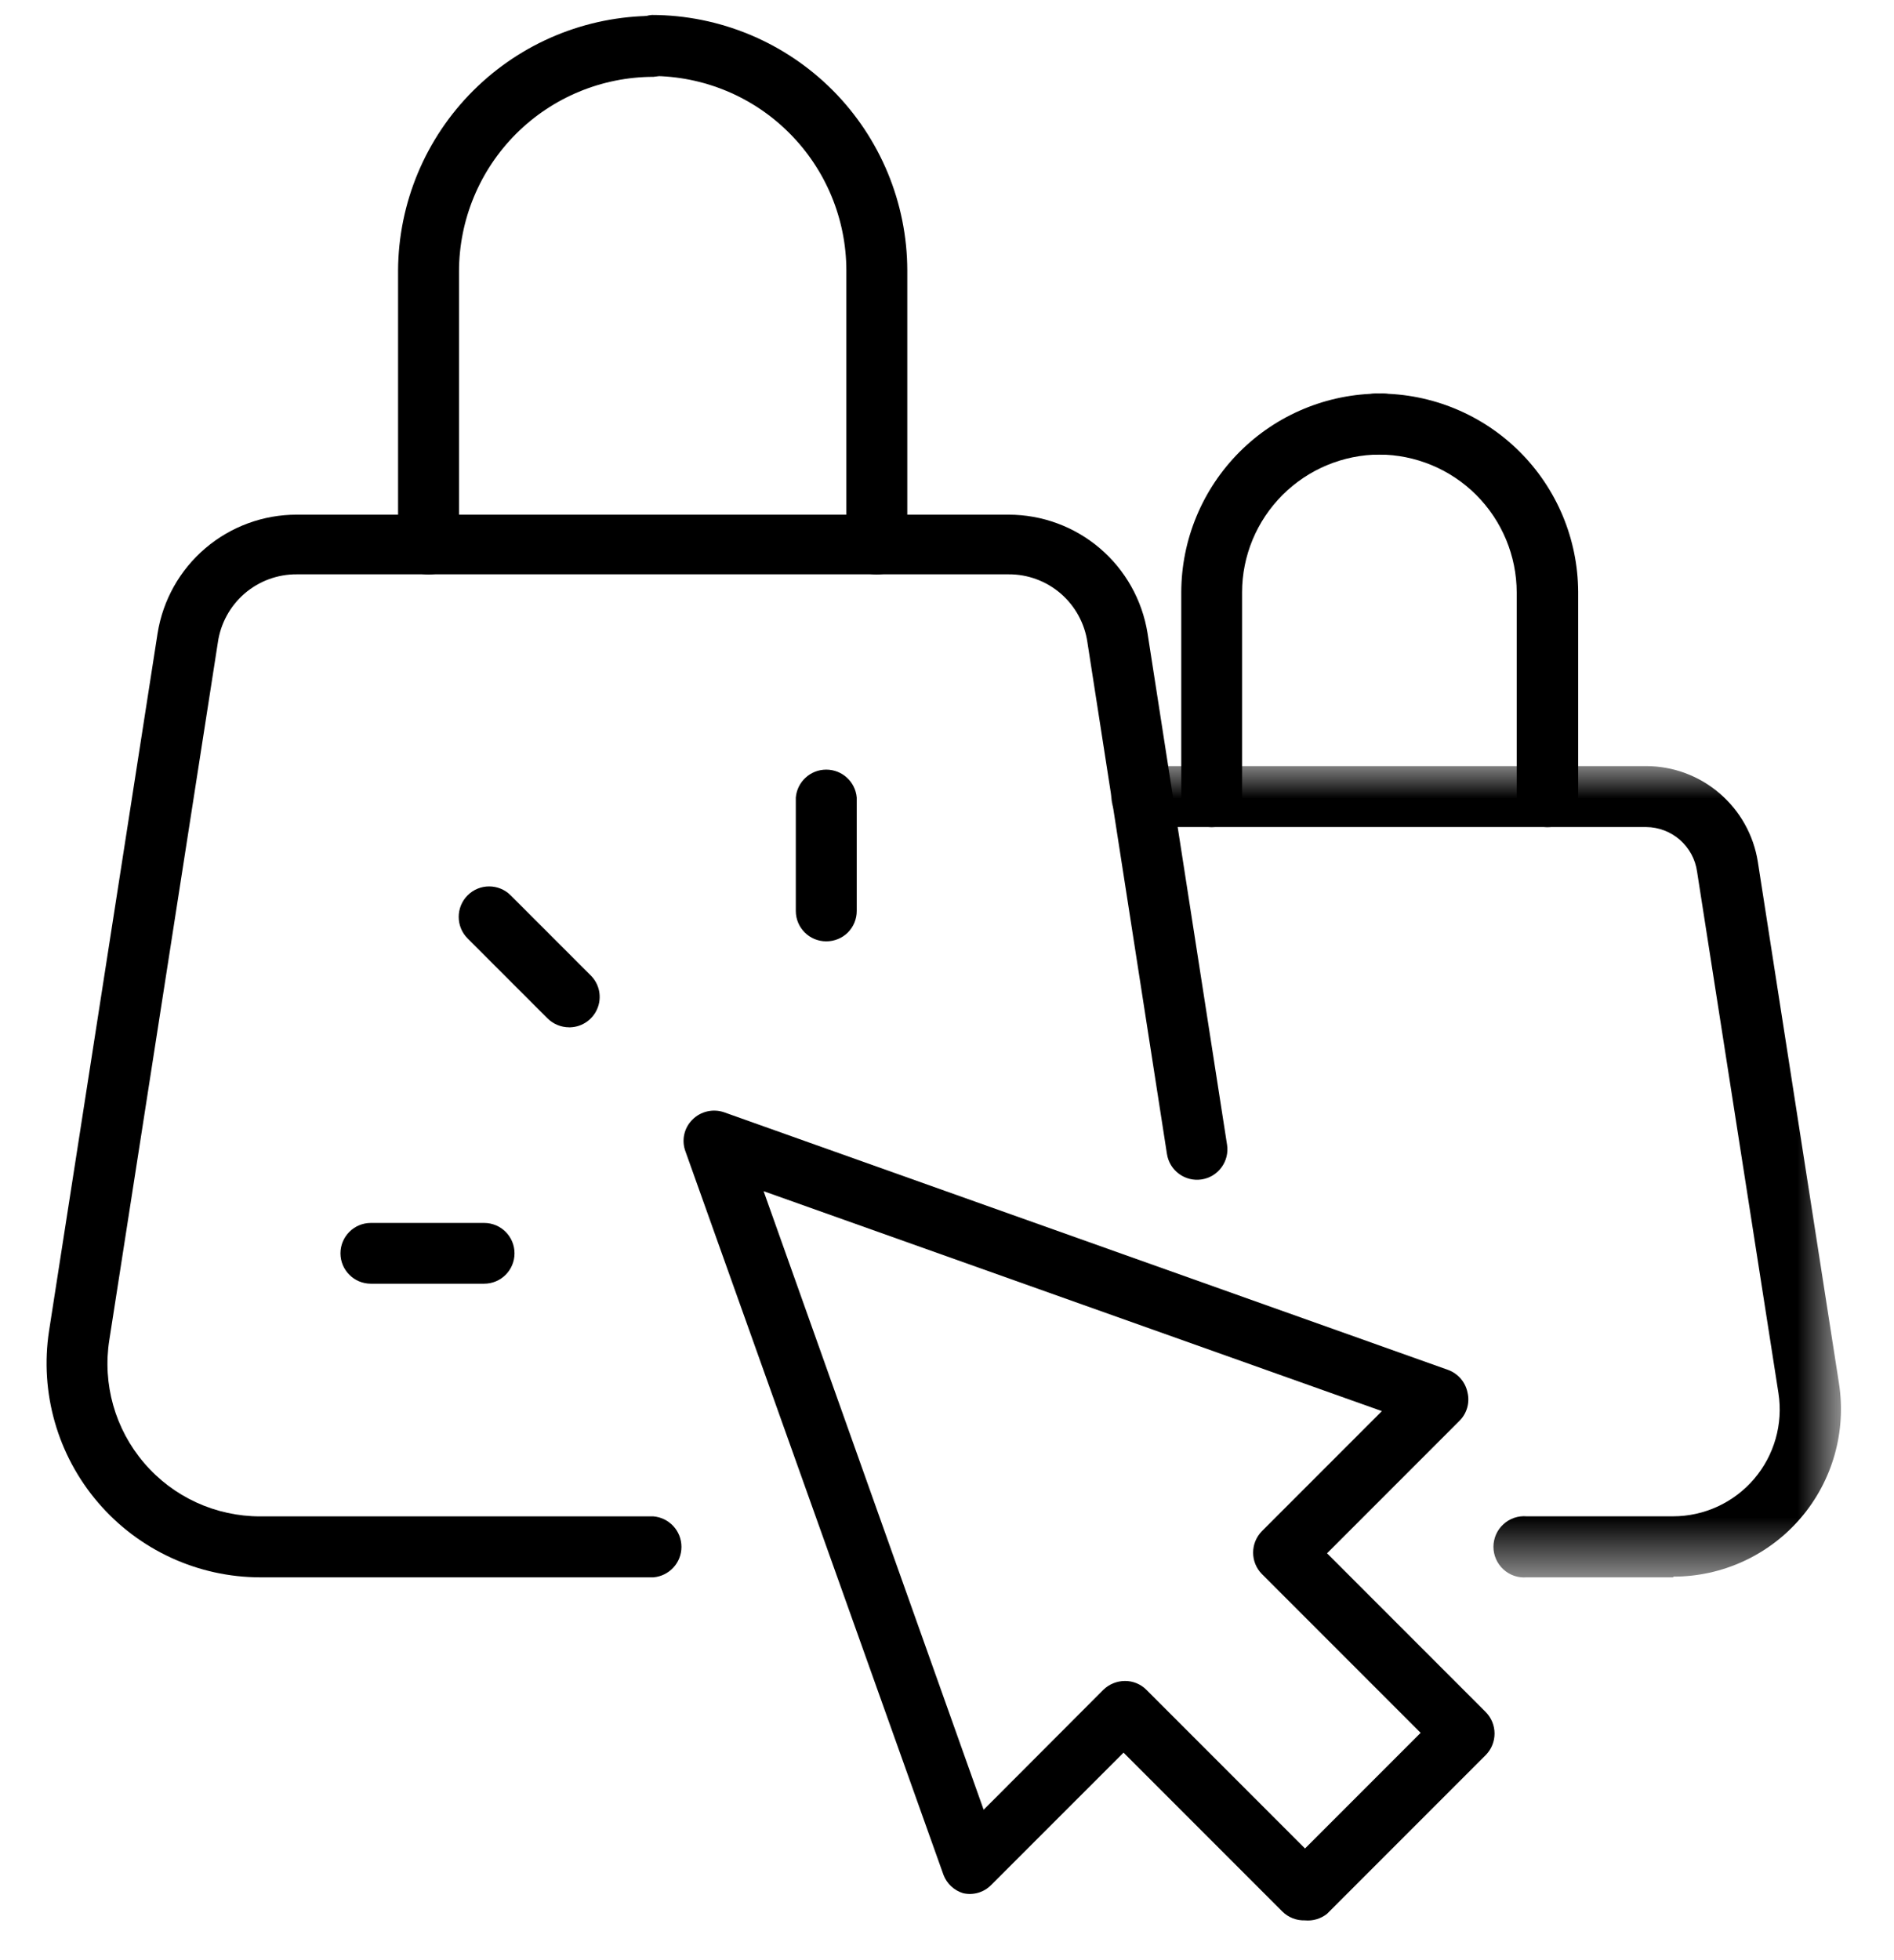
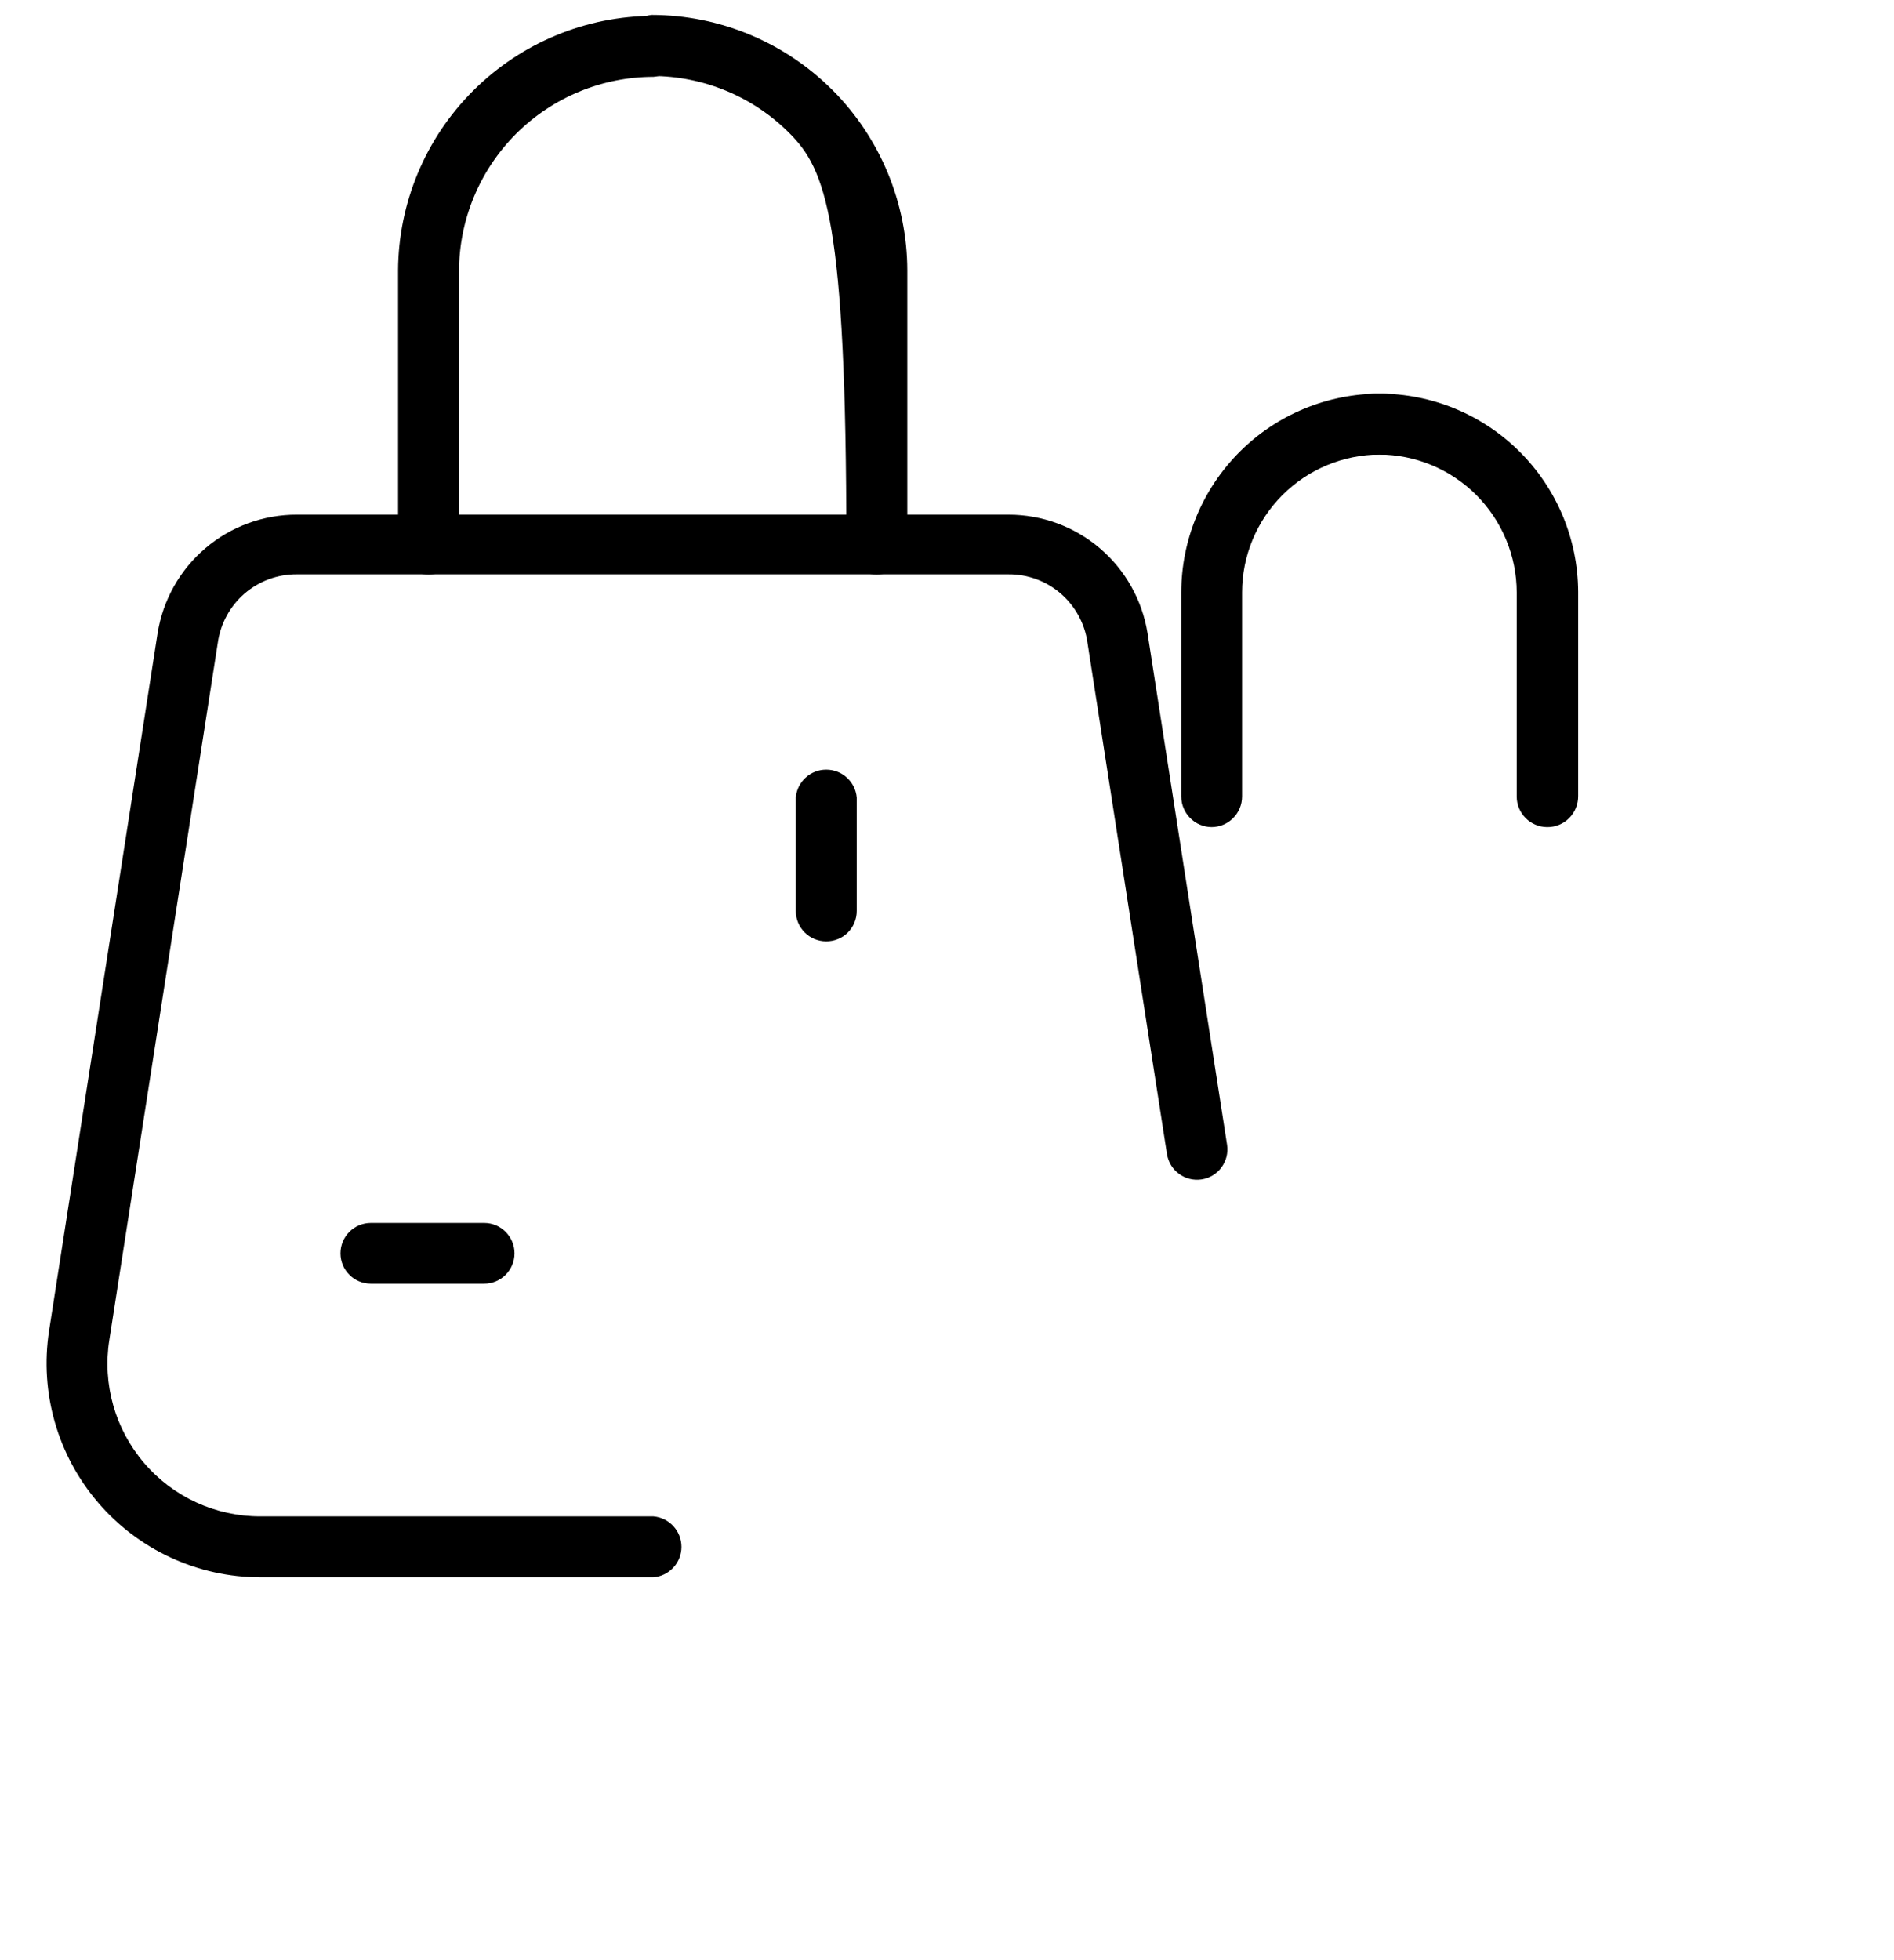
<svg xmlns="http://www.w3.org/2000/svg" xmlns:xlink="http://www.w3.org/1999/xlink" width="29px" height="30px" viewBox="0 0 29 30" version="1.1">
  <title>Group 22</title>
  <defs>
    <polygon id="path-1" points="0 0 11.175 0 11.175 12.419 0 12.419" />
  </defs>
  <g id="Page-1" stroke="none" stroke-width="1" fill="none" fill-rule="evenodd">
    <g id="DC_Store-Locator-" transform="translate(-686, -1177)">
      <g id="TEXTE_INFOS-" transform="translate(131, 875.196)">
        <g id="Group-22" transform="translate(555.713, 302.033)">
          <path d="M9.292,23.912 L3.272,23.912 C2.317,23.911 1.41,23.493 0.789,22.768 C0.168,22.044 -0.107,21.084 0.038,20.14 L1.7,9.463 C1.781,8.956 2.04,8.495 2.431,8.162 C2.821,7.83 3.318,7.647 3.831,7.648 L14.73,7.648 C15.242,7.648 15.737,7.83 16.127,8.162 C16.517,8.494 16.775,8.954 16.857,9.459 L18.075,17.291 L18.075,17.291 C18.114,17.545 17.94,17.783 17.686,17.822 C17.432,17.861 17.195,17.687 17.155,17.434 L15.937,9.602 C15.895,9.312 15.75,9.047 15.528,8.855 C15.306,8.664 15.023,8.559 14.73,8.561 L3.831,8.561 C3.538,8.559 3.254,8.664 3.032,8.855 C2.81,9.047 2.665,9.312 2.623,9.602 L0.961,20.279 C0.854,20.954 1.049,21.643 1.494,22.162 C1.938,22.682 2.588,22.98 3.272,22.979 L9.292,22.979 C9.535,23 9.721,23.202 9.721,23.446 C9.721,23.689 9.535,23.891 9.292,23.912 L9.292,23.912 Z" id="Fill-1" fill="#000000" />
          <path d="M5.85,8.564 C5.726,8.565 5.607,8.517 5.519,8.429 C5.431,8.342 5.382,8.223 5.382,8.099 L5.382,3.911 C5.387,2.877 5.801,1.887 6.534,1.157 C7.267,0.427 8.258,0.016 9.293,0.014 C9.535,0.035 9.721,0.238 9.721,0.481 C9.721,0.724 9.535,0.927 9.293,0.947 C8.503,0.948 7.746,1.262 7.188,1.82 C6.63,2.379 6.316,3.135 6.315,3.925 L6.315,8.099 C6.315,8.223 6.266,8.341 6.179,8.428 C6.092,8.515 5.974,8.564 5.85,8.564 L5.85,8.564 Z" id="Fill-3" fill="#000000" />
-           <path d="M12.71,8.564 C12.454,8.564 12.246,8.356 12.246,8.099 L12.246,3.911 C12.245,3.122 11.931,2.365 11.372,1.807 C10.814,1.248 10.058,0.935 9.268,0.934 C9.026,0.913 8.84,0.71 8.84,0.467 C8.84,0.224 9.026,0.021 9.268,0 C10.305,0.002 11.298,0.415 12.032,1.148 C12.764,1.881 13.177,2.874 13.179,3.911 L13.179,8.099 C13.177,8.357 12.968,8.564 12.71,8.564 L12.71,8.564 Z" id="Fill-5" fill="#000000" />
+           <path d="M12.71,8.564 C12.454,8.564 12.246,8.356 12.246,8.099 C12.245,3.122 11.931,2.365 11.372,1.807 C10.814,1.248 10.058,0.935 9.268,0.934 C9.026,0.913 8.84,0.71 8.84,0.467 C8.84,0.224 9.026,0.021 9.268,0 C10.305,0.002 11.298,0.415 12.032,1.148 C12.764,1.881 13.177,2.874 13.179,3.911 L13.179,8.099 C13.177,8.357 12.968,8.564 12.71,8.564 L12.71,8.564 Z" id="Fill-5" fill="#000000" />
          <g id="Group-9" transform="translate(16.3, 11.494)">
            <mask id="mask-2" fill="white">
              <use xlink:href="#path-1" />
            </mask>
            <g id="Clip-8" />
-             <path d="M8.604,12.418 L6.363,12.418 C6.232,12.429 6.102,12.385 6.006,12.296 C5.909,12.207 5.854,12.082 5.854,11.951 C5.854,11.82 5.909,11.694 6.006,11.606 C6.102,11.517 6.232,11.473 6.363,11.484 L8.604,11.484 C9.081,11.484 9.534,11.275 9.844,10.913 C10.154,10.551 10.291,10.071 10.218,9.6 L8.972,1.619 C8.918,1.228 8.585,0.937 8.191,0.935 L0.509,0.935 C0.378,0.946 0.248,0.902 0.152,0.814 C0.055,0.725 0,0.6 0,0.468 C0,0.337 0.055,0.212 0.152,0.123 C0.248,0.034 0.378,-0.01 0.509,0.002 L8.191,0.002 C8.604,0.002 9.003,0.15 9.316,0.419 C9.63,0.687 9.837,1.058 9.902,1.466 L11.144,9.447 L11.144,9.447 C11.26,10.187 11.046,10.941 10.559,11.51 C10.072,12.079 9.36,12.407 8.611,12.407 L8.604,12.418 Z" id="Fill-7" fill="#000000" mask="url(#mask-2)" />
          </g>
          <path d="M17.839,12.43 C17.582,12.428 17.374,12.219 17.374,11.961 L17.374,8.838 C17.375,8.032 17.696,7.259 18.266,6.688 C18.835,6.118 19.608,5.797 20.414,5.795 C20.545,5.784 20.675,5.828 20.771,5.917 C20.868,6.005 20.923,6.131 20.923,6.262 C20.923,6.393 20.868,6.518 20.771,6.607 C20.675,6.696 20.545,6.74 20.414,6.728 C19.855,6.729 19.319,6.952 18.924,7.347 C18.528,7.743 18.305,8.279 18.305,8.838 L18.305,11.961 C18.305,12.219 18.097,12.428 17.839,12.43 L17.839,12.43 Z" id="Fill-10" fill="#000000" />
          <path d="M22.975,12.43 C22.718,12.428 22.51,12.219 22.51,11.961 L22.51,8.838 C22.509,8.279 22.286,7.743 21.891,7.347 C21.496,6.952 20.96,6.729 20.4,6.728 C20.269,6.74 20.14,6.695 20.043,6.607 C19.947,6.518 19.892,6.393 19.892,6.262 C19.892,6.131 19.947,6.005 20.043,5.917 C20.14,5.828 20.269,5.784 20.4,5.795 C21.206,5.794 21.98,6.113 22.552,6.681 C23.124,7.25 23.447,8.021 23.451,8.828 L23.451,11.951 C23.453,12.078 23.404,12.201 23.314,12.291 C23.225,12.382 23.102,12.432 22.975,12.43 L22.975,12.43 Z" id="Fill-12" fill="#000000" />
-           <path d="M8.002,15.494 C7.878,15.494 7.76,15.445 7.672,15.359 L6.447,14.134 C6.265,13.952 6.265,13.656 6.447,13.474 C6.629,13.292 6.924,13.292 7.106,13.474 L8.331,14.699 C8.468,14.834 8.507,15.039 8.43,15.215 C8.353,15.391 8.176,15.502 7.984,15.494 L8.002,15.494 Z" id="Fill-14" fill="#000000" />
          <path d="M6.7,19.418 L4.965,19.418 C4.709,19.418 4.5,19.21 4.5,18.953 C4.5,18.696 4.709,18.488 4.965,18.488 L6.7,18.488 C6.957,18.488 7.165,18.696 7.165,18.953 C7.165,19.21 6.957,19.418 6.7,19.418" id="Fill-16" fill="#000000" />
-           <path d="M16.511,25.498 C16.634,25.497 16.753,25.546 16.84,25.633 L19.269,28.062 L21.039,26.292 L18.61,23.863 C18.429,23.681 18.429,23.387 18.61,23.204 L20.446,21.368 L10.979,18.002 L14.348,27.469 L16.181,25.633 L16.181,25.633 C16.269,25.547 16.387,25.499 16.511,25.498 Z M19.266,29.162 C19.136,29.166 19.01,29.116 18.919,29.024 L16.49,26.595 L14.463,28.621 C14.351,28.735 14.188,28.782 14.033,28.746 C13.896,28.704 13.786,28.602 13.734,28.468 L9.782,17.392 C9.719,17.223 9.761,17.033 9.89,16.906 C10.017,16.779 10.206,16.736 10.376,16.795 L21.459,20.737 C21.612,20.793 21.725,20.924 21.757,21.084 C21.794,21.241 21.747,21.405 21.632,21.518 L19.606,23.544 L22.035,25.973 C22.216,26.156 22.216,26.45 22.035,26.633 L19.606,29.062 C19.509,29.138 19.388,29.174 19.266,29.162 L19.266,29.162 Z" id="Fill-18" fill="#000000" />
          <path d="M11.937,14.178 C11.68,14.178 11.472,13.97 11.472,13.713 L11.472,11.978 C11.492,11.736 11.695,11.55 11.938,11.55 C12.181,11.55 12.384,11.736 12.405,11.978 L12.405,13.713 C12.405,13.837 12.356,13.956 12.268,14.044 C12.18,14.131 12.06,14.179 11.937,14.178 Z" id="Fill-20" fill="#000000" />
        </g>
      </g>
    </g>
  </g>
</svg>